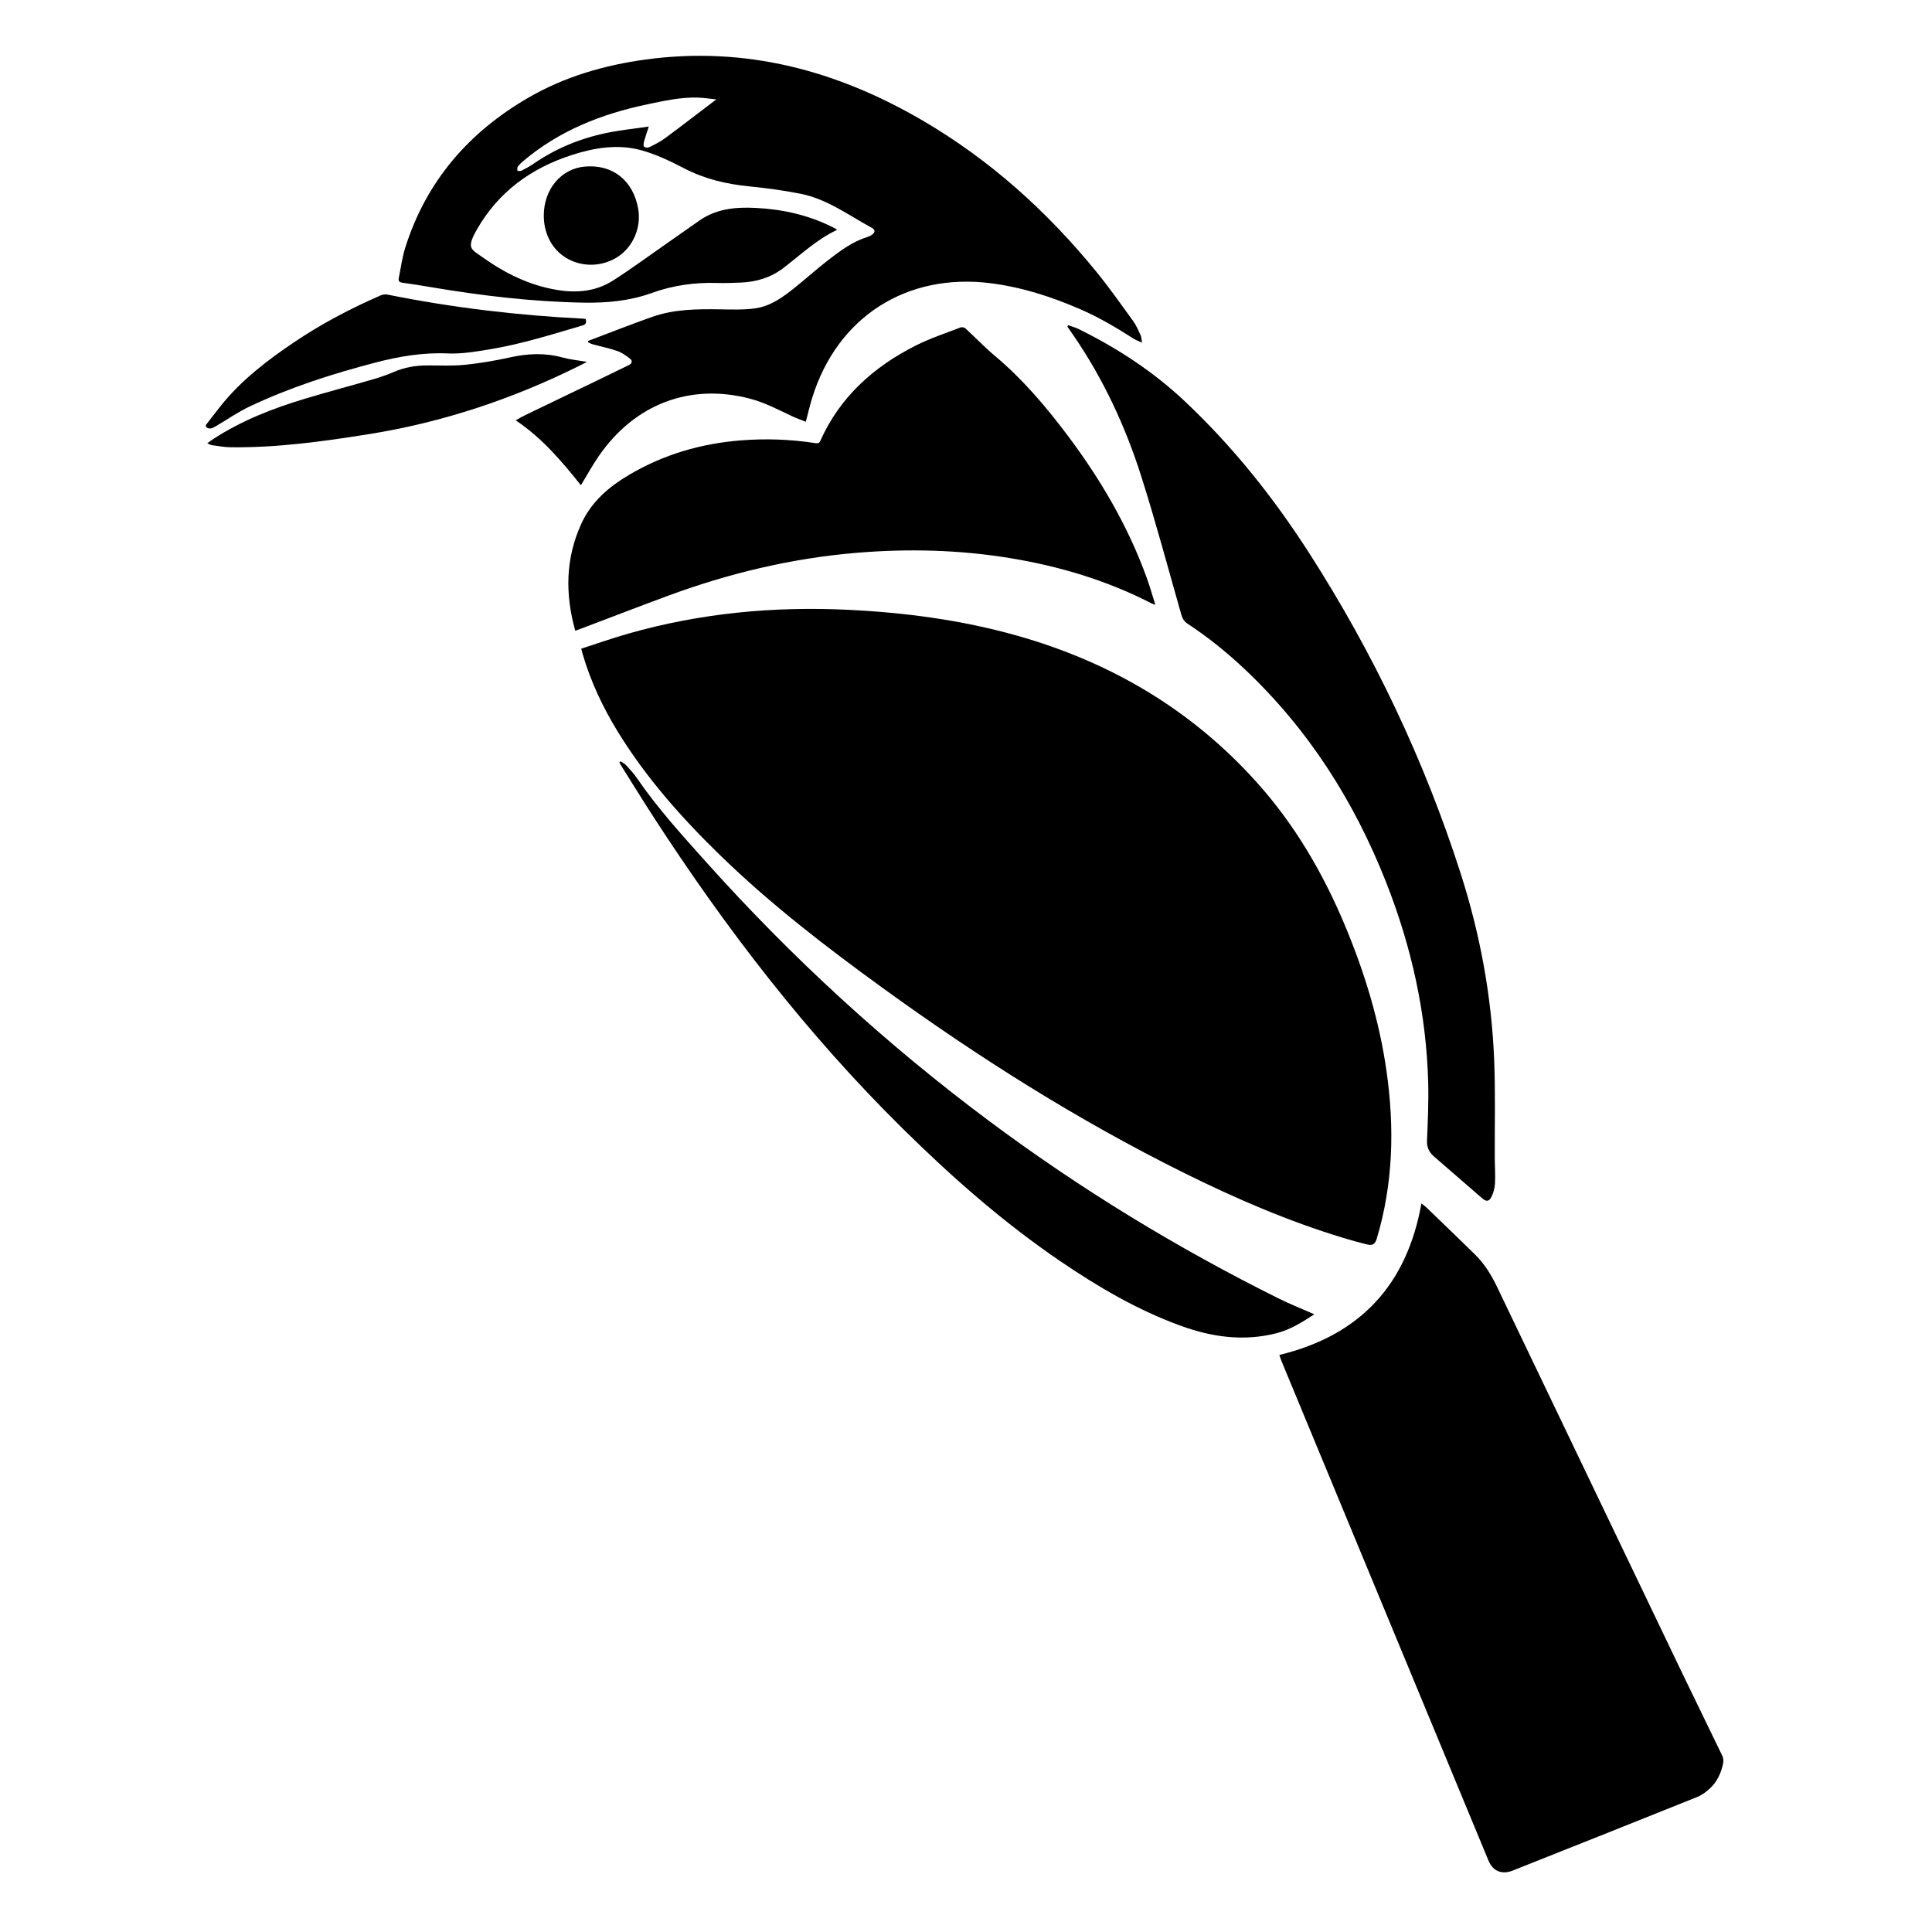
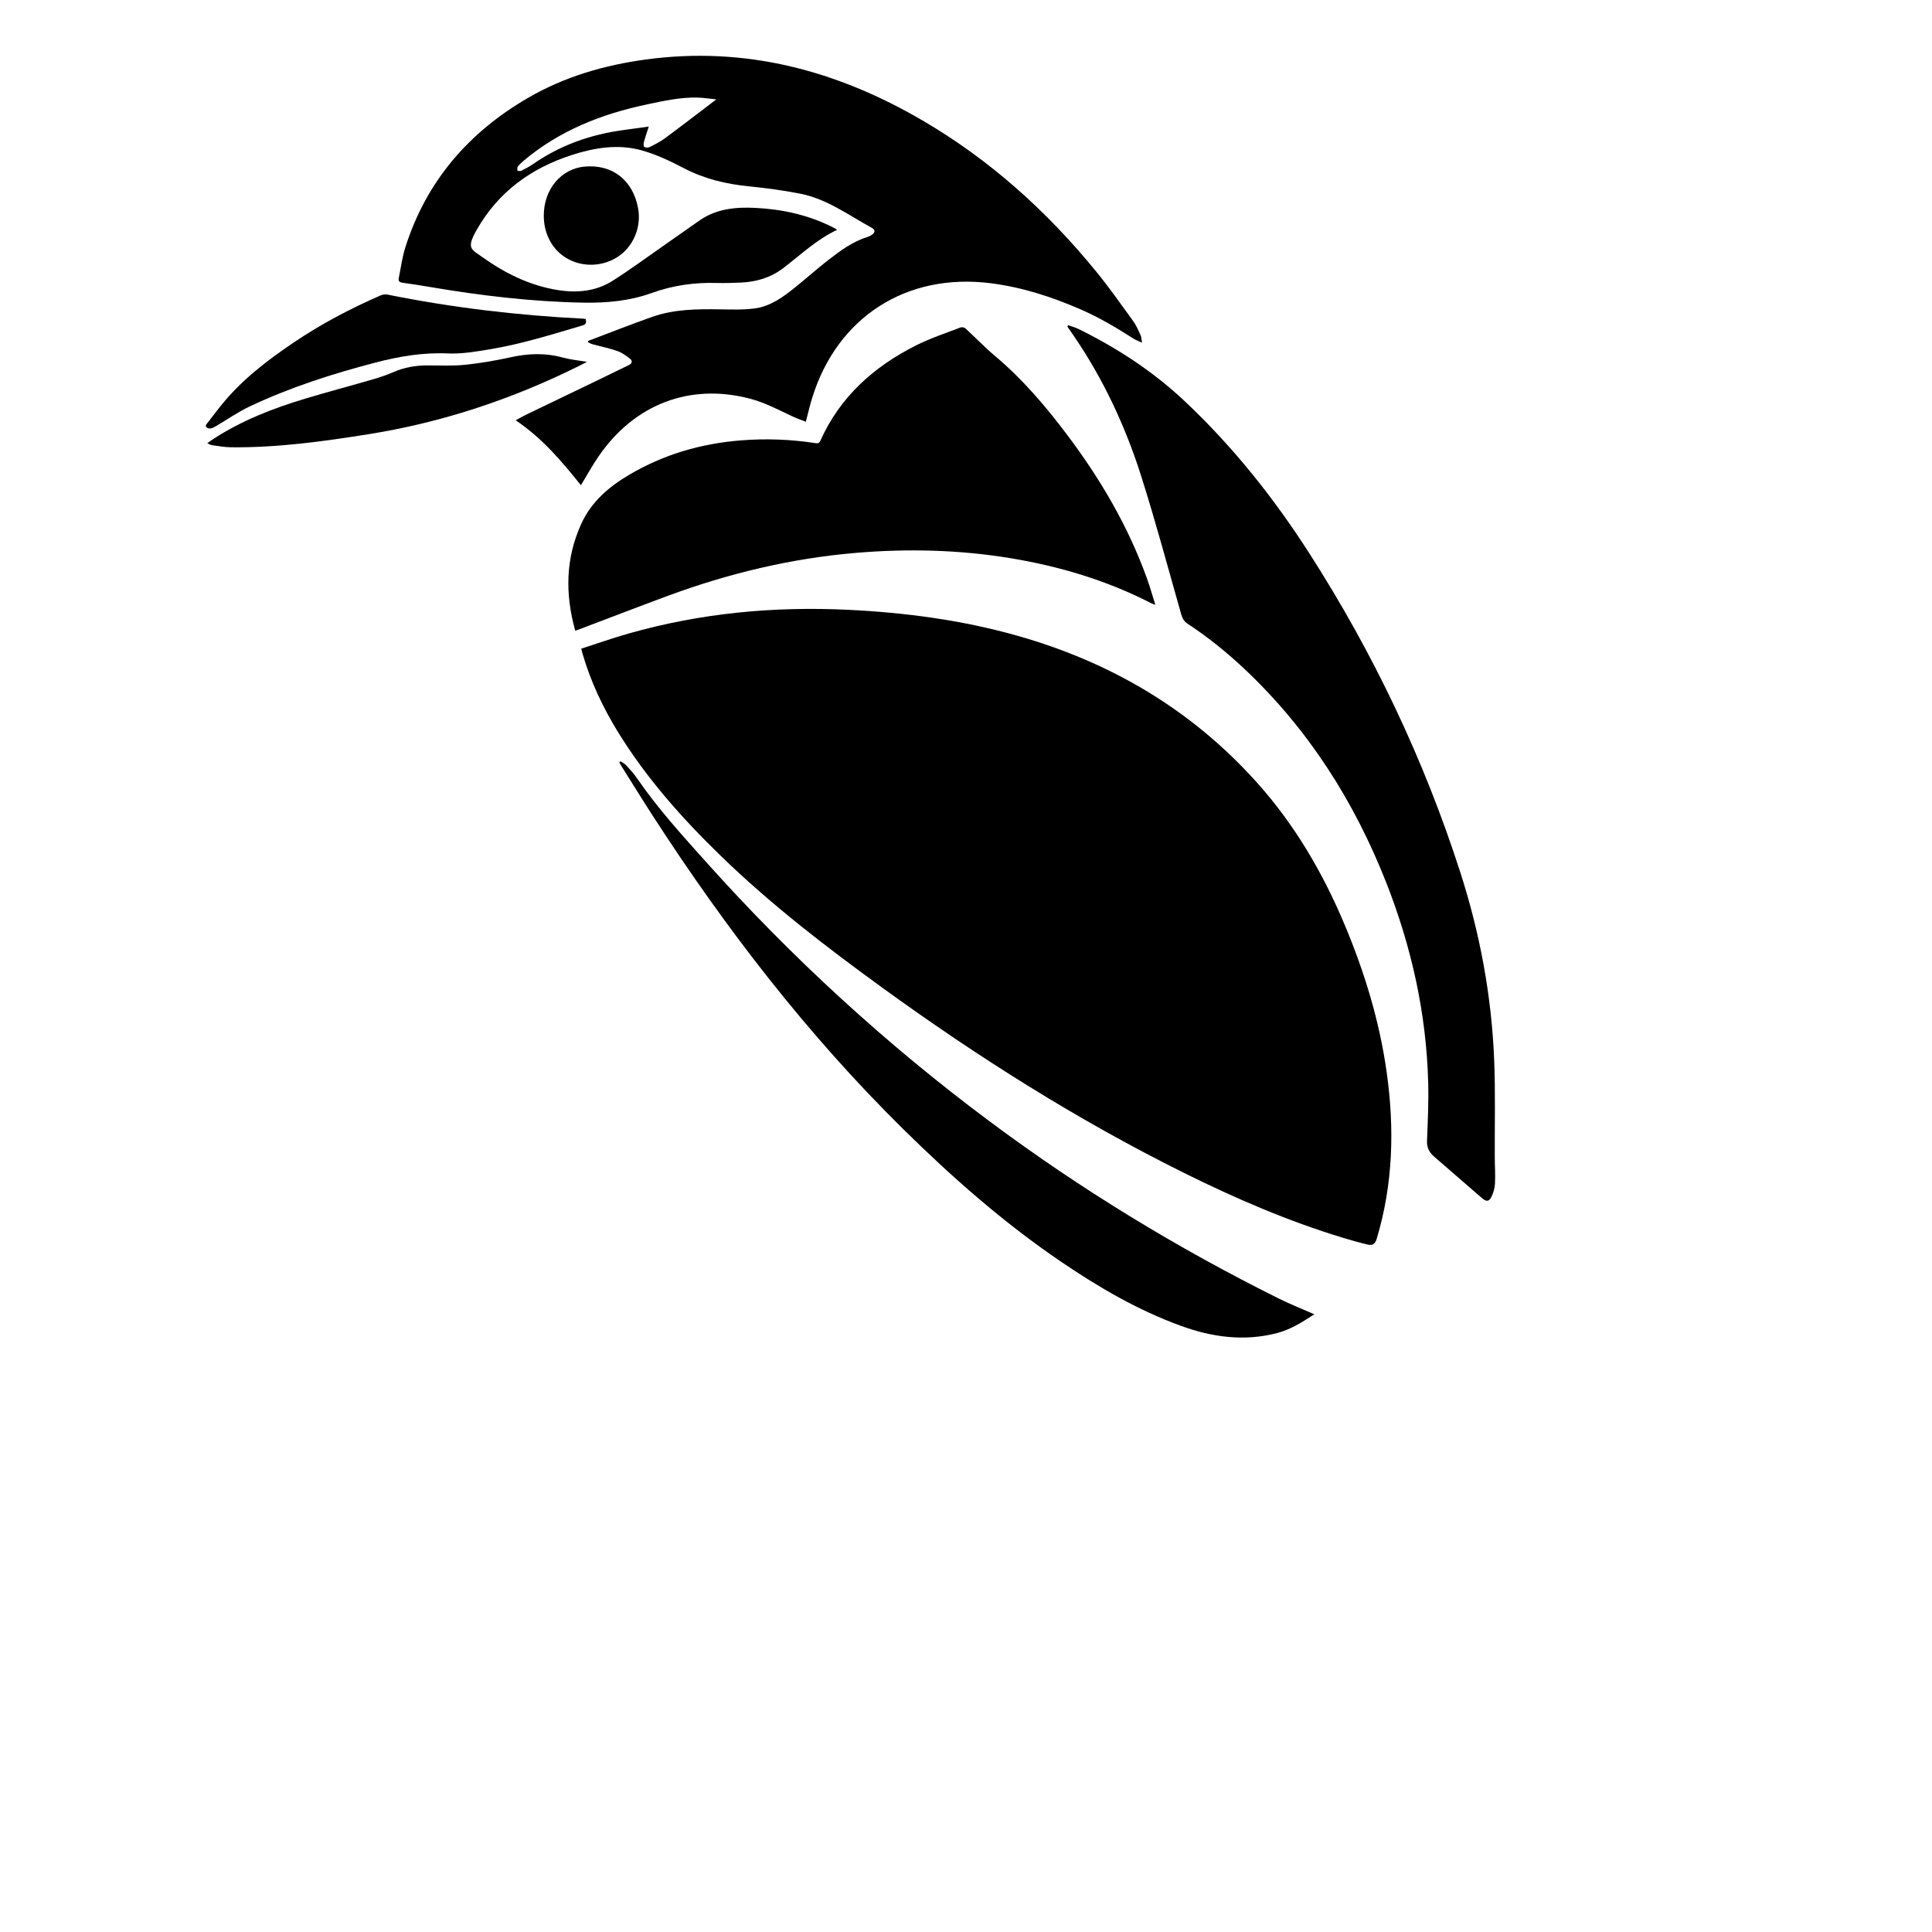
<svg xmlns="http://www.w3.org/2000/svg" version="1.1" id="Layer_1" x="0px" y="0px" width="1000px" height="1000px" viewBox="0 0 1000 1000" enable-background="new 0 0 1000 1000" xml:space="preserve">
  <g>
    <path fill-rule="evenodd" clip-rule="evenodd" d="M106.596,219.933c2.562-3.301,5.085-6.633,7.693-9.897   c10.572-13.225,23.843-23.371,37.732-32.76c14.158-9.57,29.237-17.493,44.883-24.334c1.08-0.472,2.481-0.702,3.617-0.472   c33.494,6.758,67.32,10.773,101.436,12.468c0.404,0.02,0.806,0.109,1.191,0.164c0.343,1.591,0.429,2.737-1.543,3.317   c-15.94,4.688-31.807,9.704-48.24,12.405c-7.105,1.168-14.379,2.435-21.506,2.115c-12.885-0.578-25.262,1.521-37.57,4.733   c-22.283,5.813-44.169,12.836-65.021,22.69c-6.115,2.889-11.727,6.838-17.591,10.263c-1.606,0.938-3.284,1.904-5.081,0.316   C106.596,220.605,106.596,220.269,106.596,219.933z" />
    <path fill-rule="evenodd" clip-rule="evenodd" d="M300.838,335.756c8.185-2.634,16.17-5.458,24.298-7.776   c37.276-10.63,75.34-14.216,113.979-12.339c29.448,1.431,58.557,5.282,86.979,13.277c48.683,13.694,90.712,38.387,124.626,76.273   c19.602,21.897,34.158,46.892,45.455,73.902c10.181,24.344,17.822,49.418,21.524,75.582c4.13,29.191,3.435,58.125-5.143,86.6   c-0.799,2.652-2.223,3.479-4.521,2.938c-4.239-1-8.444-2.172-12.615-3.434c-28.604-8.656-55.933-20.463-82.653-33.721   c-54.924-27.252-106.547-59.889-156.127-95.855c-29.14-21.139-57.643-43.055-83.525-68.17   c-20.083-19.487-38.601-40.293-53.312-64.244c-7.768-12.646-14.045-25.975-18.223-40.25   C301.352,337.756,301.158,336.963,300.838,335.756z" />
-     <path fill-rule="evenodd" clip-rule="evenodd" d="M662.191,701.318c41.732-10.096,65.997-36.215,73.537-78.422   c1.059,0.836,1.804,1.328,2.436,1.938c8.465,8.166,16.962,16.303,25.351,24.547c4.906,4.82,8.442,10.619,11.404,16.801   c31.906,66.594,63.814,133.188,95.761,199.762c6.861,14.297,13.9,28.51,20.762,42.809c0.554,1.154,0.702,2.74,0.443,4.006   c-1.014,4.947-3.128,9.457-6.842,12.932c-1.915,1.793-4.179,3.469-6.59,4.438c-31.76,12.76-63.575,25.383-95.376,38.039   c-5.75,2.289-10.349,0.396-12.679-5.225c-35.717-86.186-71.433-172.369-107.142-258.555   C662.881,703.477,662.607,702.527,662.191,701.318z" />
    <path fill-rule="evenodd" clip-rule="evenodd" d="M433.275,118.977c-10.527,4.946-18.781,12.848-27.762,19.722   c-6.557,5.02-13.95,7.202-22.012,7.561c-4.195,0.187-8.406,0.318-12.604,0.201c-11.466-0.321-22.635,1.253-33.42,5.149   c-11.485,4.149-23.342,5.257-35.451,5.042c-26.783-0.476-53.277-3.656-79.646-8.133c-4.635-0.787-9.277-1.548-13.938-2.161   c-1.582-0.208-2.377-0.754-2.053-2.351c1.084-5.326,1.771-10.784,3.404-15.939c10.875-34.314,32.833-59.641,63.719-77.524   c18.801-10.886,39.279-16.819,60.676-19.736c51.625-7.04,98.983,5.651,143.332,31.556c34.942,20.411,64.538,47.087,90.021,78.378   c6.675,8.197,12.778,16.865,18.986,25.432c1.605,2.215,2.683,4.832,3.853,7.334c0.425,0.906,0.41,2.017,0.744,3.845   c-1.937-0.896-3.258-1.332-4.393-2.059c-8.845-5.667-17.852-11.012-27.518-15.211c-14.851-6.453-30.089-11.39-46.238-13.461   c-43.631-5.599-79.649,17.409-92.617,59.417c-1.206,3.905-2.113,7.903-3.263,12.252c-2.353-0.929-4.635-1.695-6.8-2.71   c-7.285-3.417-14.37-7.219-22.262-9.27c-30.859-8.021-59.439,2.728-78.08,29.711c-3.314,4.8-6.111,9.958-9.264,15.141   c-9.838-12.291-19.991-24.373-33.775-33.614c1.928-1.048,3.451-1.962,5.045-2.731c13.223-6.385,26.461-12.736,39.688-19.114   c4.604-2.22,9.171-4.516,13.785-6.712c1.816-0.864,2.041-2.23,0.672-3.313c-2.004-1.586-4.202-3.163-6.58-3.995   c-4.182-1.463-8.568-2.337-12.854-3.512c-0.829-0.228-1.592-0.702-2.382-1.061c0.189-0.438,0.217-0.681,0.322-0.721   c10.979-4.153,21.898-8.482,32.969-12.378c11.36-3.998,23.234-4.082,35.123-3.897c6.119,0.095,12.326,0.329,18.346-0.536   c7.846-1.127,14.229-5.798,20.292-10.657c5.9-4.729,11.529-9.802,17.507-14.428c6.234-4.827,12.609-9.527,20.316-11.902   c0.711-0.219,1.4-0.587,2.025-0.998c1.862-1.225,1.988-2.621,0.072-3.664c-11.984-6.52-23.146-14.907-36.859-17.634   c-8.791-1.748-17.723-2.954-26.646-3.838c-11.828-1.171-23.075-3.82-33.717-9.372c-6.959-3.63-14.198-7.087-21.711-9.212   c-12.145-3.437-24.372-1.494-36.211,2.316c-21.172,6.813-38.129,19.064-49.326,38.708c-5.597,9.821-2.874,10.076,2.995,14.262   c11.704,8.349,24.322,14.567,38.631,16.925c10.093,1.663,19.935,0.794,28.693-4.755c8.854-5.61,17.306-11.86,25.915-17.855   c6.34-4.415,12.646-8.878,18.977-13.306c8.823-6.169,18.844-7.08,29.165-6.555c13.819,0.703,27.095,3.629,39.548,9.842   c0.674,0.337,1.336,0.701,1.998,1.062C432.848,118.592,432.955,118.713,433.275,118.977z M370.773,51.44   c-3.467-0.346-6.537-0.839-9.619-0.926c-8.891-0.25-17.516,1.682-26.141,3.497c-23.648,4.976-45.633,13.605-64.297,29.458   c-1.008,0.856-1.998,1.791-2.756,2.859c-0.347,0.488-0.111,1.39-0.14,2.105c0.688-0.006,1.493,0.221,2.041-0.059   c2.087-1.066,4.188-2.157,6.11-3.488c11.409-7.9,24-13.104,37.495-15.978c7.169-1.527,14.513-2.238,22.347-3.402   c-1.031,3.182-1.854,5.461-2.48,7.793c-0.232,0.864-0.363,2.271,0.107,2.678c0.57,0.491,2.006,0.537,2.759,0.16   c2.762-1.384,5.574-2.782,8.046-4.61C352.994,65.056,361.609,58.403,370.773,51.44z" />
    <path fill-rule="evenodd" clip-rule="evenodd" d="M297.747,326.45c-5.312-19.012-5.05-37.432,3.142-55.366   c5.212-11.412,14.258-19.114,24.8-25.346c17.821-10.535,37.152-16.145,57.715-17.792c12.958-1.038,25.858-0.569,38.7,1.422   c1.252,0.194,1.959,0.013,2.531-1.269c10.168-22.776,27.674-38.323,49.492-49.318c7.381-3.72,15.336-6.312,23.072-9.308   c0.689-0.267,1.963,0.006,2.519,0.515c5.131,4.703,9.943,9.776,15.268,14.241c14.34,12.025,26.331,26.165,37.512,41.031   c17.098,22.731,31.381,47.063,41.083,73.912c1.592,4.405,2.854,8.928,4.417,13.868c-0.941-0.343-1.458-0.472-1.919-0.708   c-23.046-11.874-47.535-19.21-73.048-23.417c-26.522-4.374-53.169-5.014-79.903-2.76c-33.59,2.832-66.072,10.639-97.645,22.312   c-15.187,5.615-30.292,11.449-45.436,17.18C299.354,325.908,298.646,326.136,297.747,326.45z" />
    <path fill-rule="evenodd" clip-rule="evenodd" d="M552.87,168.344c1.782,0.632,3.648,1.094,5.333,1.923   c20.076,9.896,38.628,21.977,55.004,37.393c24.945,23.48,46.1,50.042,64.537,78.79c33.16,51.703,59.358,106.76,78.164,165.247   c10.123,31.483,16.142,63.825,17.469,96.892c0.678,16.861,0.232,33.768,0.316,50.654c0.021,4.453,0.342,8.916,0.108,13.354   c-0.124,2.35-0.799,4.824-1.852,6.93c-1.237,2.475-2.687,2.504-4.742,0.725c-8.325-7.205-16.649-14.412-24.958-21.637   c-2.447-2.127-3.772-4.607-3.632-8.096c0.401-9.99,0.876-20.004,0.618-29.99c-0.927-35.967-8.655-70.572-21.829-103.975   c-16.527-41.903-40.211-79.105-73.112-110.156c-9.186-8.668-18.997-16.576-29.546-23.529c-1.829-1.206-2.714-2.661-3.299-4.71   c-6.833-23.958-13.243-48.055-20.793-71.788c-8.173-25.689-19.498-50.036-34.778-72.396c-1.127-1.648-2.272-3.282-3.408-4.923   C552.604,168.815,552.736,168.58,552.87,168.344z" />
    <path fill-rule="evenodd" clip-rule="evenodd" d="M321.166,394.028c0.969,0.662,2.103,1.172,2.875,2.014   c1.984,2.165,4.012,4.337,5.663,6.752c10.615,15.521,23.244,29.38,35.739,43.334c44.487,49.678,93.404,94.529,146.895,134.373   c47.064,35.061,96.974,65.482,149.513,91.6c5.924,2.943,12.101,5.379,18.449,8.176c-6.217,4-12.24,7.922-19.559,9.789   c-16.976,4.332-33.306,2.053-49.434-3.789c-22.351-8.098-42.669-20.008-62.226-33.301c-29.645-20.15-56.434-43.732-81.887-68.861   c-49.389-48.752-91.469-103.371-129.102-161.527c-5.521-8.53-10.85-17.183-16.262-25.782c-0.441-0.701-0.842-1.429-1.262-2.144   C320.77,394.45,320.967,394.239,321.166,394.028z" />
    <path fill-rule="evenodd" clip-rule="evenodd" d="M303.812,187.308c-1.65,0.847-2.726,1.412-3.813,1.954   c-34.573,17.219-70.859,29.338-108.99,35.437c-23.712,3.792-47.545,7.095-71.672,6.803c-3.252-0.04-6.502-0.671-9.742-1.099   c-0.617-0.082-1.19-0.498-2.312-0.994c1.341-0.939,2.299-1.653,3.299-2.302c14.645-9.506,30.736-15.758,47.341-20.757   c11.727-3.53,23.575-6.655,35.337-10.077c3.615-1.051,7.2-2.3,10.658-3.787c5.43-2.333,11.059-3.321,16.921-3.346   c6.556-0.029,13.157,0.341,19.653-0.313c7.91-0.796,15.803-2.151,23.571-3.864c9.12-2.012,18.057-2.432,27.14,0.083   C295.036,186.108,299.062,186.481,303.812,187.308z" />
    <path fill-rule="evenodd" clip-rule="evenodd" d="M281.465,111.494c0.051-13.537,8.922-24.145,21.127-25.264   c14.406-1.321,25.15,7.125,27.726,21.797c1.717,9.78-2.674,19.933-10.849,25.091c-8.645,5.453-19.903,5.19-27.98-0.655   C285.087,127.832,281.434,120.187,281.465,111.494z" />
  </g>
</svg>